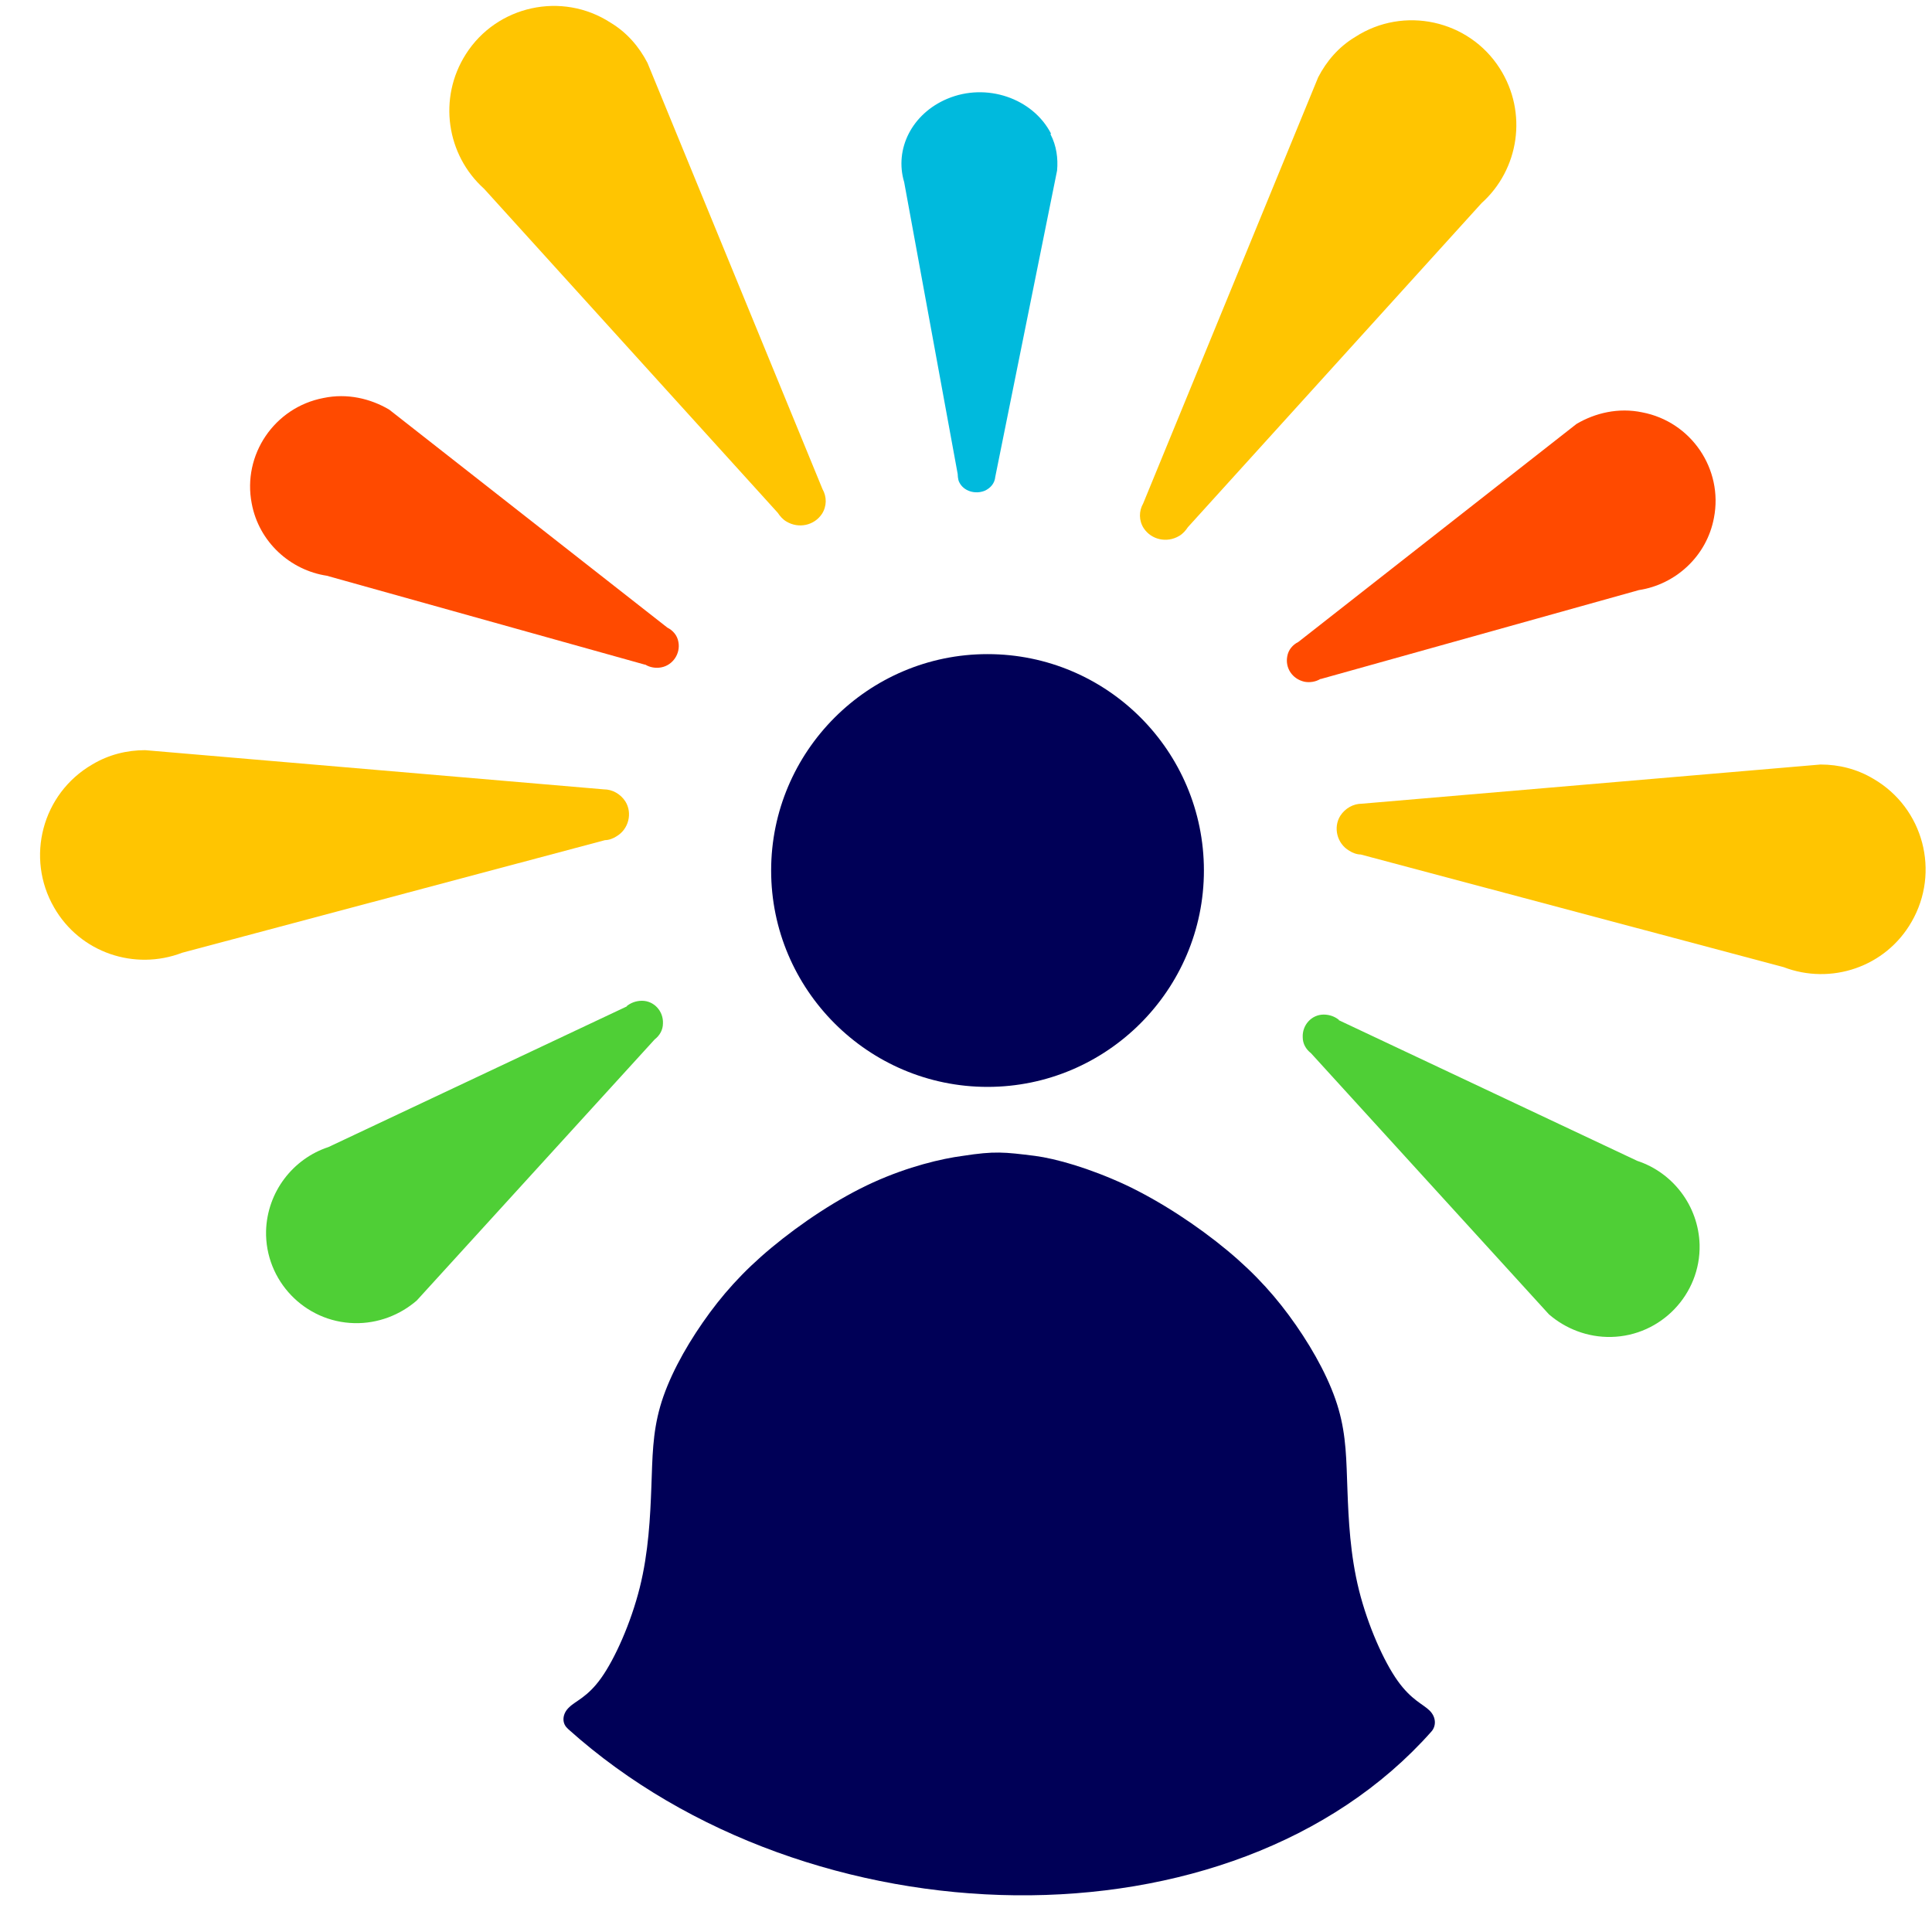
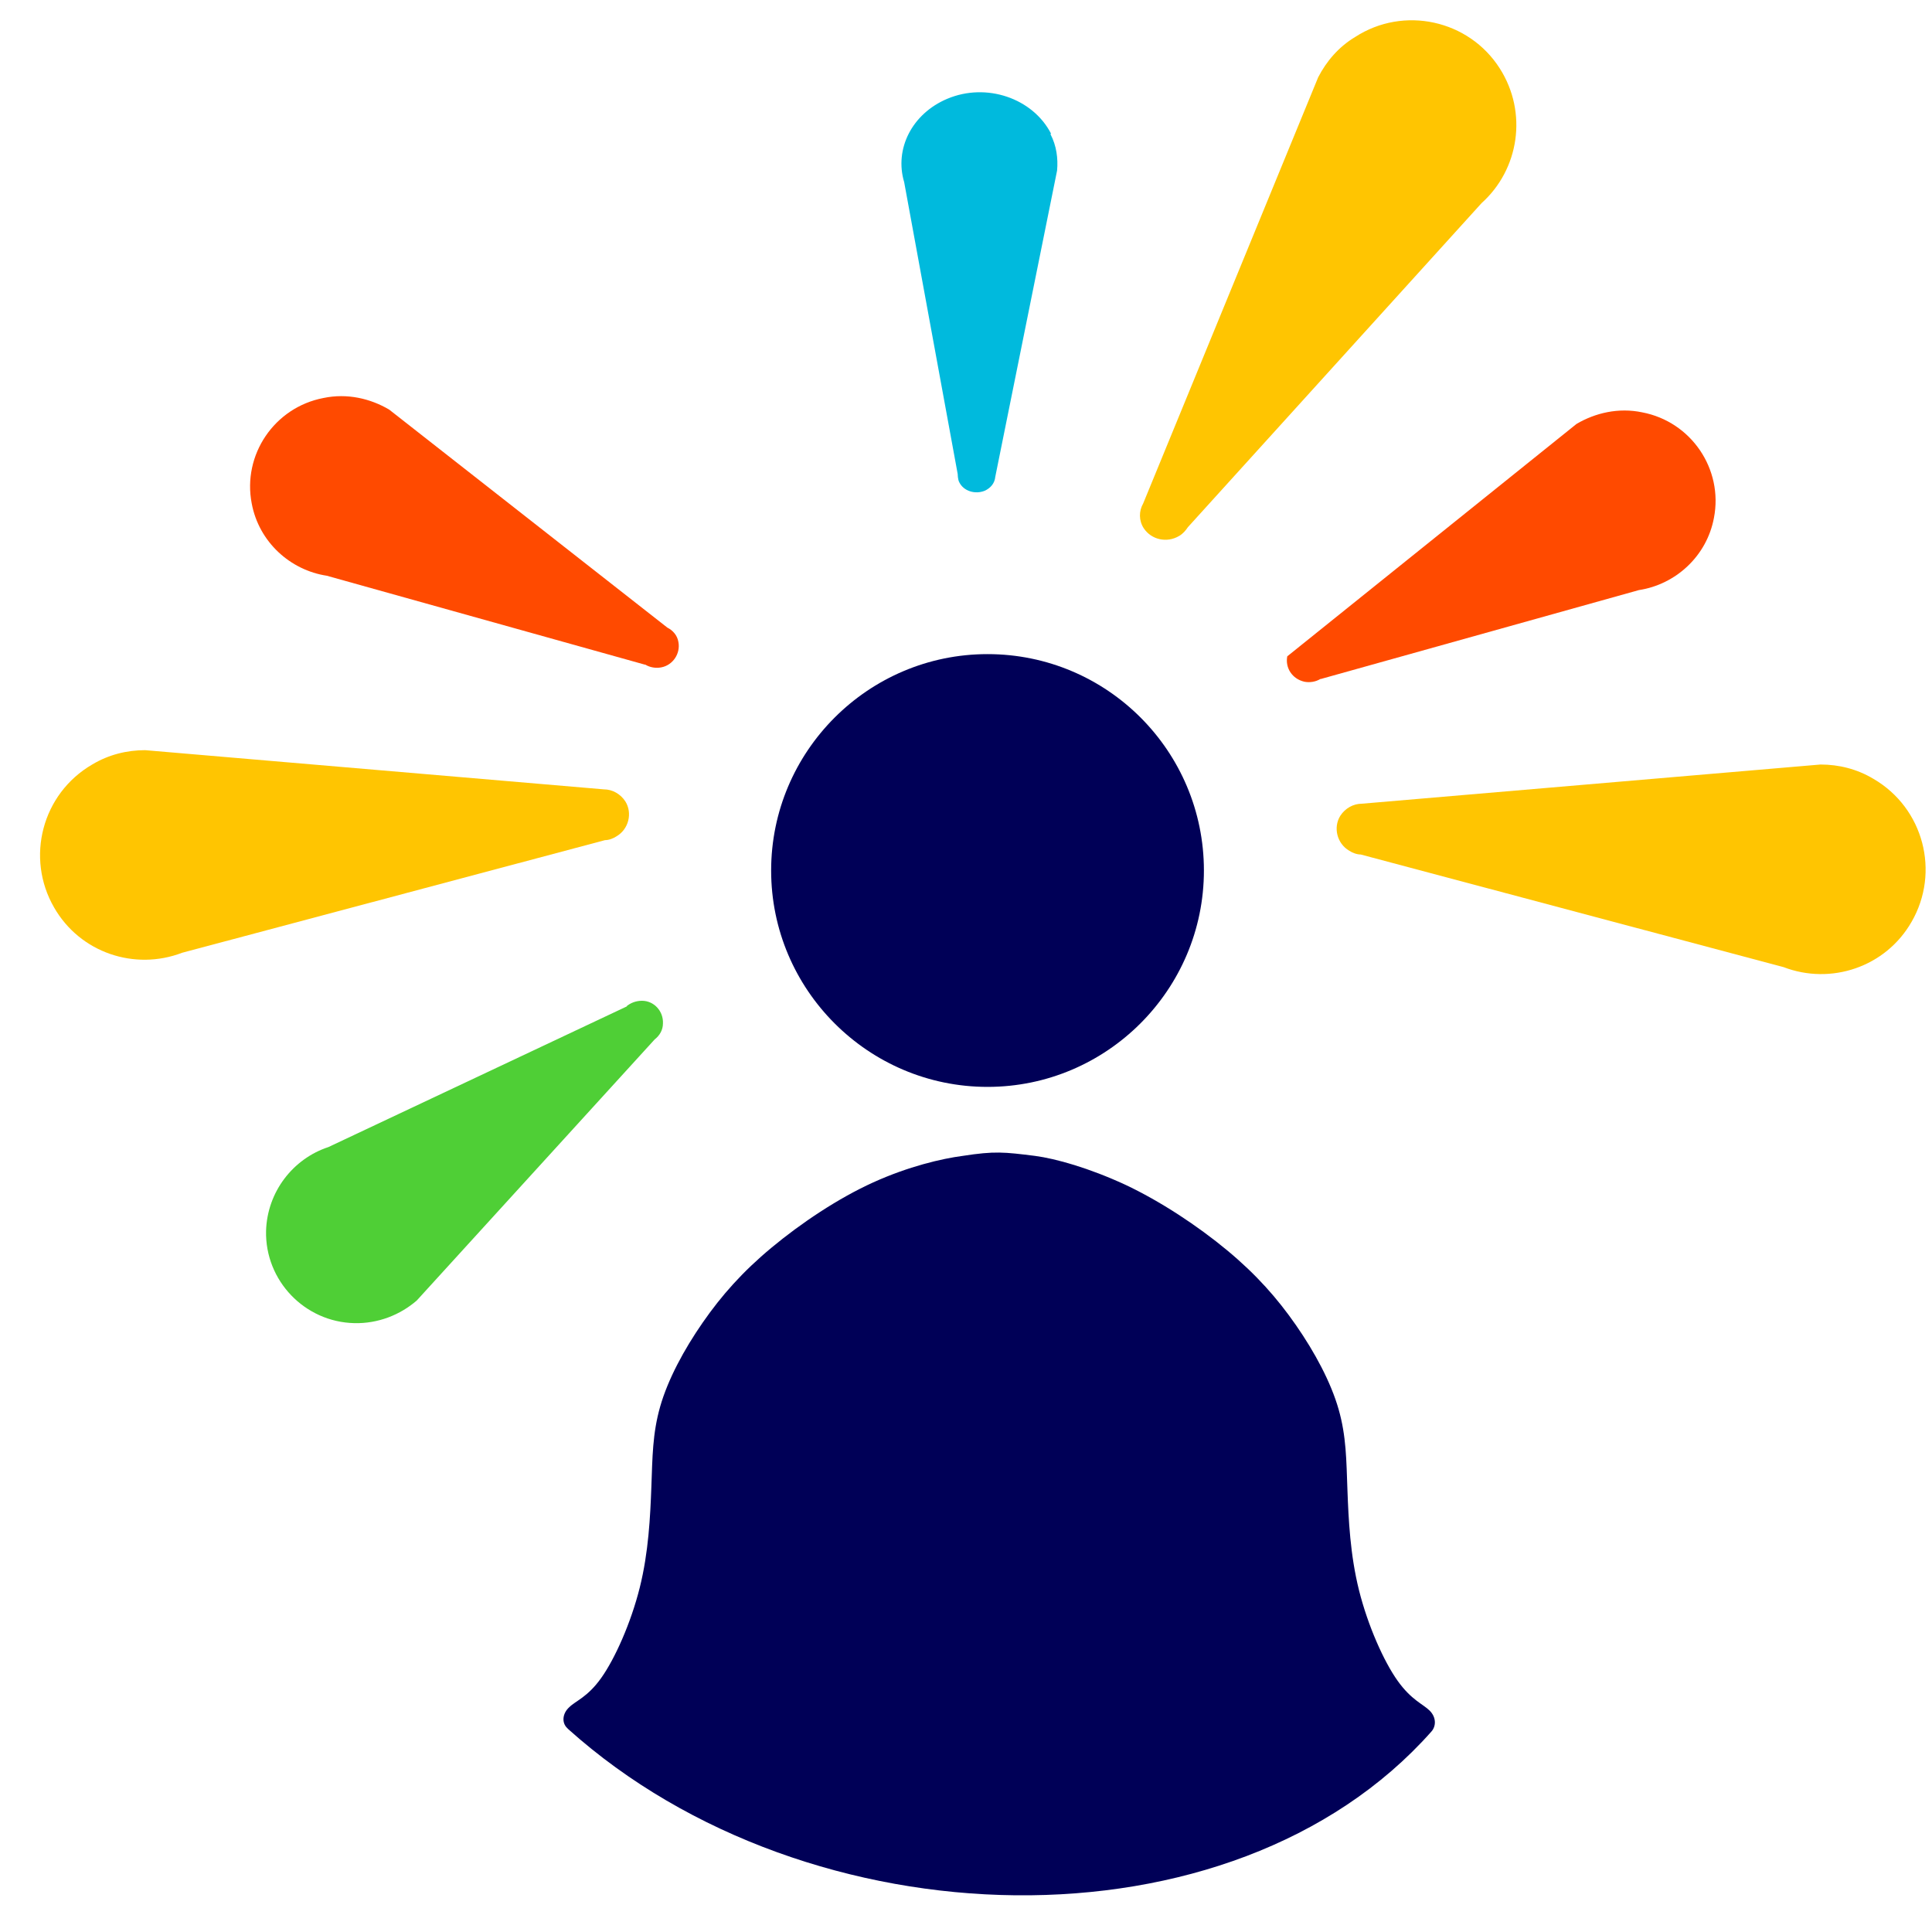
<svg xmlns="http://www.w3.org/2000/svg" width="35" height="35" viewBox="0 0 35 35" fill="none">
  <path fill-rule="evenodd" clip-rule="evenodd" d="M10.28 31.31C10.17 31.21 10.19 31.04 10.31 30.93C10.43 30.81 10.64 30.75 10.89 30.4C11.14 30.05 11.43 29.4 11.59 28.76C11.75 28.12 11.78 27.47 11.8 26.94C11.82 26.4 11.82 25.97 11.96 25.48C12.1 24.99 12.39 24.45 12.73 23.96C13.07 23.47 13.45 23.04 13.98 22.6C14.51 22.16 15.18 21.71 15.82 21.42C16.46 21.13 17.06 20.99 17.44 20.94C18.02 20.85 18.19 20.87 18.75 20.94C19.13 20.99 19.73 21.16 20.38 21.46C21.02 21.76 21.7 22.21 22.23 22.65C22.76 23.09 23.14 23.52 23.48 24.01C23.82 24.5 24.11 25.04 24.25 25.53C24.39 26.02 24.39 26.45 24.41 26.99C24.43 27.53 24.46 28.17 24.62 28.81C24.78 29.45 25.07 30.1 25.32 30.45C25.57 30.8 25.78 30.87 25.9 30.99C26.02 31.11 26.02 31.27 25.93 31.37C22.33 35.43 14.65 35.23 10.3 31.33L10.28 31.31Z" fill="#000057" />
  <path fill-rule="evenodd" clip-rule="evenodd" d="M17.89 11.85C20.06 11.85 21.81 13.61 21.81 15.77C21.81 17.93 20.05 19.69 17.89 19.69C15.73 19.69 13.97 17.93 13.97 15.77C13.97 13.61 15.73 11.85 17.89 11.85Z" fill="#000057" />
  <path fill-rule="evenodd" clip-rule="evenodd" d="M19.04 2.42C18.71 1.78 17.87 1.49 17.16 1.79C16.52 2.06 16.2 2.7 16.38 3.3L17.35 8.59C17.35 8.59 17.35 8.69 17.38 8.74C17.46 8.9 17.67 8.96 17.84 8.89C17.95 8.84 18.02 8.75 18.03 8.64L19.15 3.09C19.17 2.87 19.14 2.64 19.03 2.43L19.04 2.42Z" fill="#00BADD" />
  <path fill-rule="evenodd" clip-rule="evenodd" d="M1.67 13.85C0.76 14.38 0.46 15.54 0.98 16.44C1.45 17.26 2.44 17.59 3.3 17.26L10.96 15.22C11.03 15.22 11.11 15.19 11.17 15.15C11.39 15.02 11.46 14.73 11.33 14.52C11.24 14.38 11.09 14.3 10.94 14.3L2.63 13.59C2.3 13.59 1.97 13.67 1.67 13.85Z" fill="#FFC501" />
  <path fill-rule="evenodd" clip-rule="evenodd" d="M33.94 14.11C34.85 14.64 35.15 15.8 34.63 16.7C34.16 17.52 33.17 17.85 32.31 17.52L24.65 15.48C24.58 15.48 24.5 15.45 24.44 15.41C24.22 15.28 24.15 14.99 24.28 14.78C24.37 14.64 24.52 14.56 24.67 14.56L32.98 13.85C33.31 13.85 33.64 13.93 33.94 14.11Z" fill="#FFC501" />
-   <path fill-rule="evenodd" clip-rule="evenodd" d="M11.06 0.41C10.18 -0.16 9 0.1 8.44 0.98C7.93 1.78 8.09 2.81 8.77 3.42L14.09 9.29C14.13 9.35 14.18 9.41 14.25 9.45C14.47 9.58 14.75 9.52 14.89 9.31C14.98 9.17 14.98 9 14.9 8.86L11.73 1.14C11.58 0.85 11.36 0.59 11.06 0.41Z" fill="#FFC501" />
  <path fill-rule="evenodd" clip-rule="evenodd" d="M24.55 0.67C25.43 0.1 26.61 0.36 27.17 1.24C27.68 2.04 27.52 3.07 26.84 3.68L21.52 9.55C21.48 9.61 21.43 9.67 21.36 9.71C21.14 9.84 20.86 9.78 20.72 9.57C20.63 9.43 20.63 9.26 20.71 9.12L23.88 1.4C24.03 1.11 24.25 0.85 24.55 0.67Z" fill="#FFC501" />
  <path fill-rule="evenodd" clip-rule="evenodd" d="M11.35 18.23C11.42 18.17 11.52 18.13 11.63 18.13C11.85 18.13 12.02 18.32 12.01 18.54C12.01 18.66 11.95 18.76 11.86 18.83L7.55 23.56C7.25 23.82 6.85 23.98 6.42 23.97C5.52 23.95 4.8 23.2 4.82 22.3C4.84 21.59 5.31 20.99 5.95 20.78L11.36 18.23H11.35Z" fill="#4FCF36" />
-   <path fill-rule="evenodd" clip-rule="evenodd" d="M24.26 18.48C24.19 18.42 24.09 18.38 23.98 18.38C23.76 18.38 23.59 18.57 23.6 18.79C23.6 18.91 23.66 19.01 23.75 19.08L28.06 23.81C28.36 24.07 28.76 24.23 29.19 24.22C30.09 24.2 30.81 23.45 30.79 22.55C30.77 21.84 30.3 21.24 29.66 21.03L24.25 18.48H24.26Z" fill="#4FCF36" />
  <path fill-rule="evenodd" clip-rule="evenodd" d="M11.69 12.04C11.77 12.09 11.88 12.11 11.98 12.09C12.19 12.05 12.33 11.84 12.29 11.63C12.27 11.51 12.19 11.42 12.09 11.37L7.05 7.42C6.71 7.22 6.29 7.12 5.86 7.21C4.97 7.38 4.39 8.24 4.56 9.12C4.69 9.82 5.26 10.33 5.92 10.43L11.68 12.04H11.69Z" fill="#FF4A00" />
-   <path fill-rule="evenodd" clip-rule="evenodd" d="M23.92 12.3C23.84 12.35 23.73 12.37 23.63 12.35C23.41 12.3 23.28 12.1 23.32 11.89C23.34 11.77 23.42 11.68 23.52 11.63L28.56 7.68C28.9 7.48 29.32 7.38 29.75 7.47C30.64 7.64 31.22 8.5 31.05 9.38C30.92 10.08 30.35 10.59 29.69 10.69L23.93 12.3H23.92Z" fill="#FF4A00" />
+   <path fill-rule="evenodd" clip-rule="evenodd" d="M23.92 12.3C23.84 12.35 23.73 12.37 23.63 12.35C23.41 12.3 23.28 12.1 23.32 11.89L28.56 7.68C28.9 7.48 29.32 7.38 29.75 7.47C30.64 7.64 31.22 8.5 31.05 9.38C30.92 10.08 30.35 10.59 29.69 10.69L23.93 12.3H23.92Z" fill="#FF4A00" />
</svg>